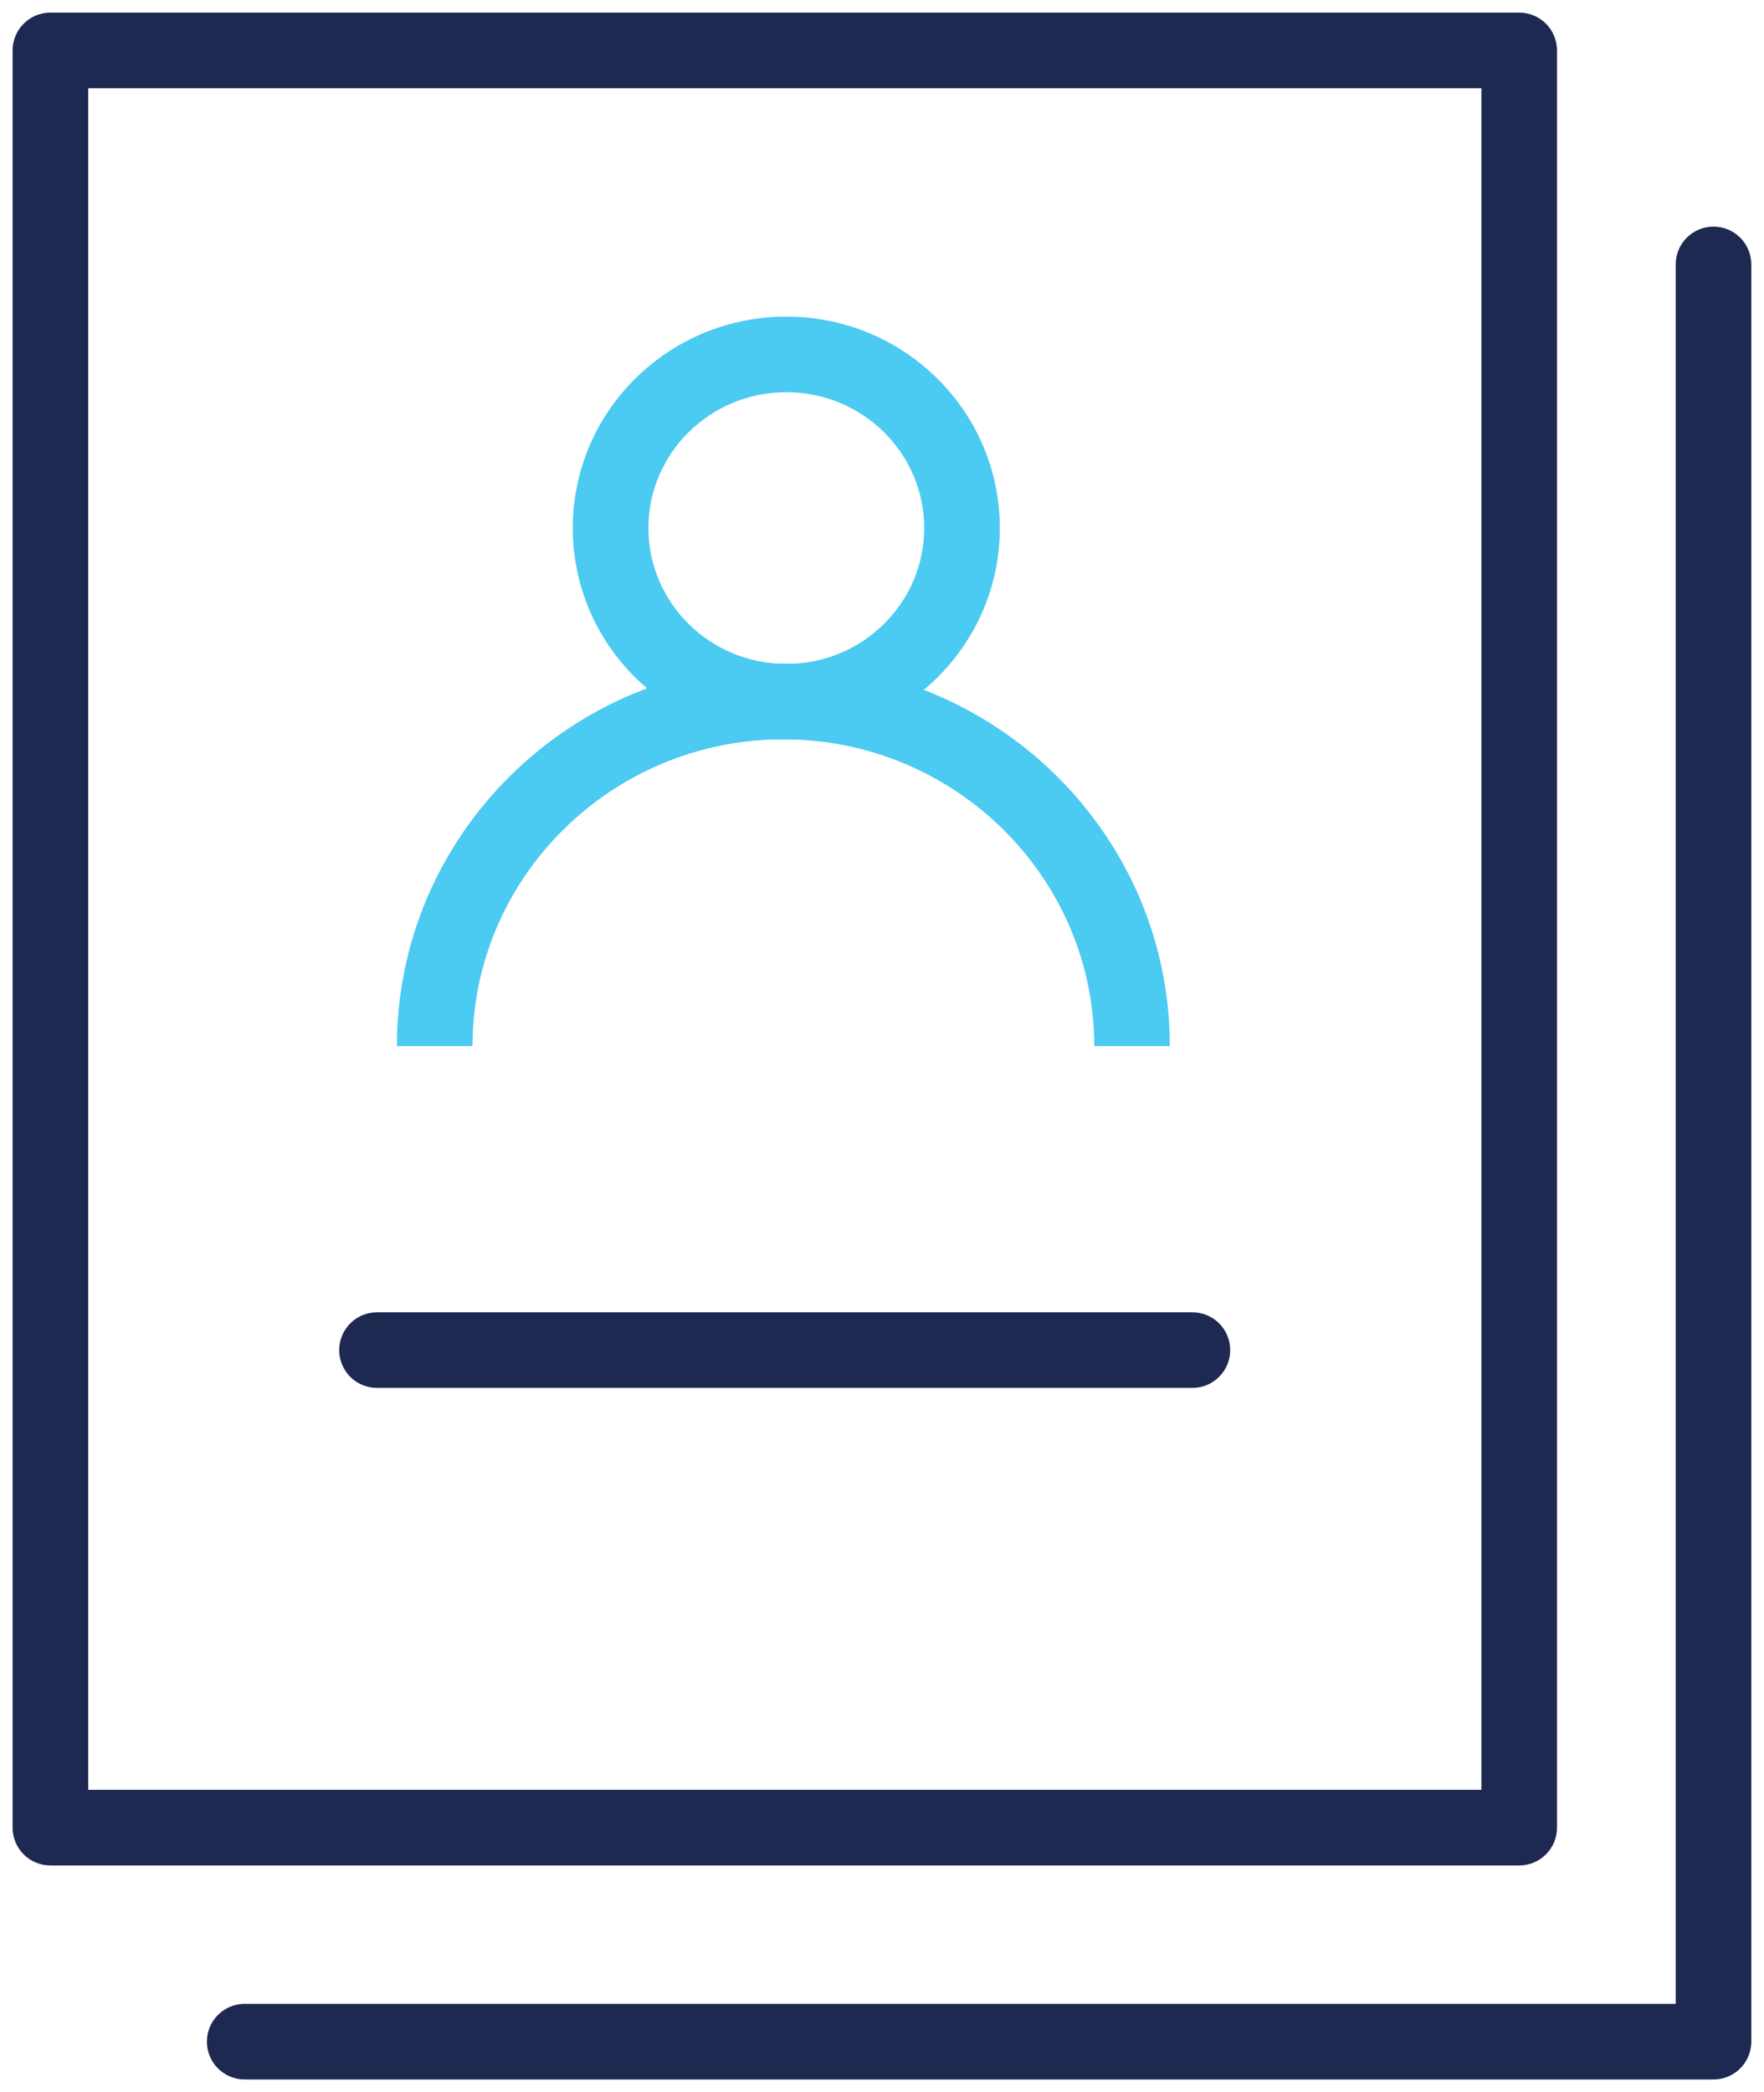
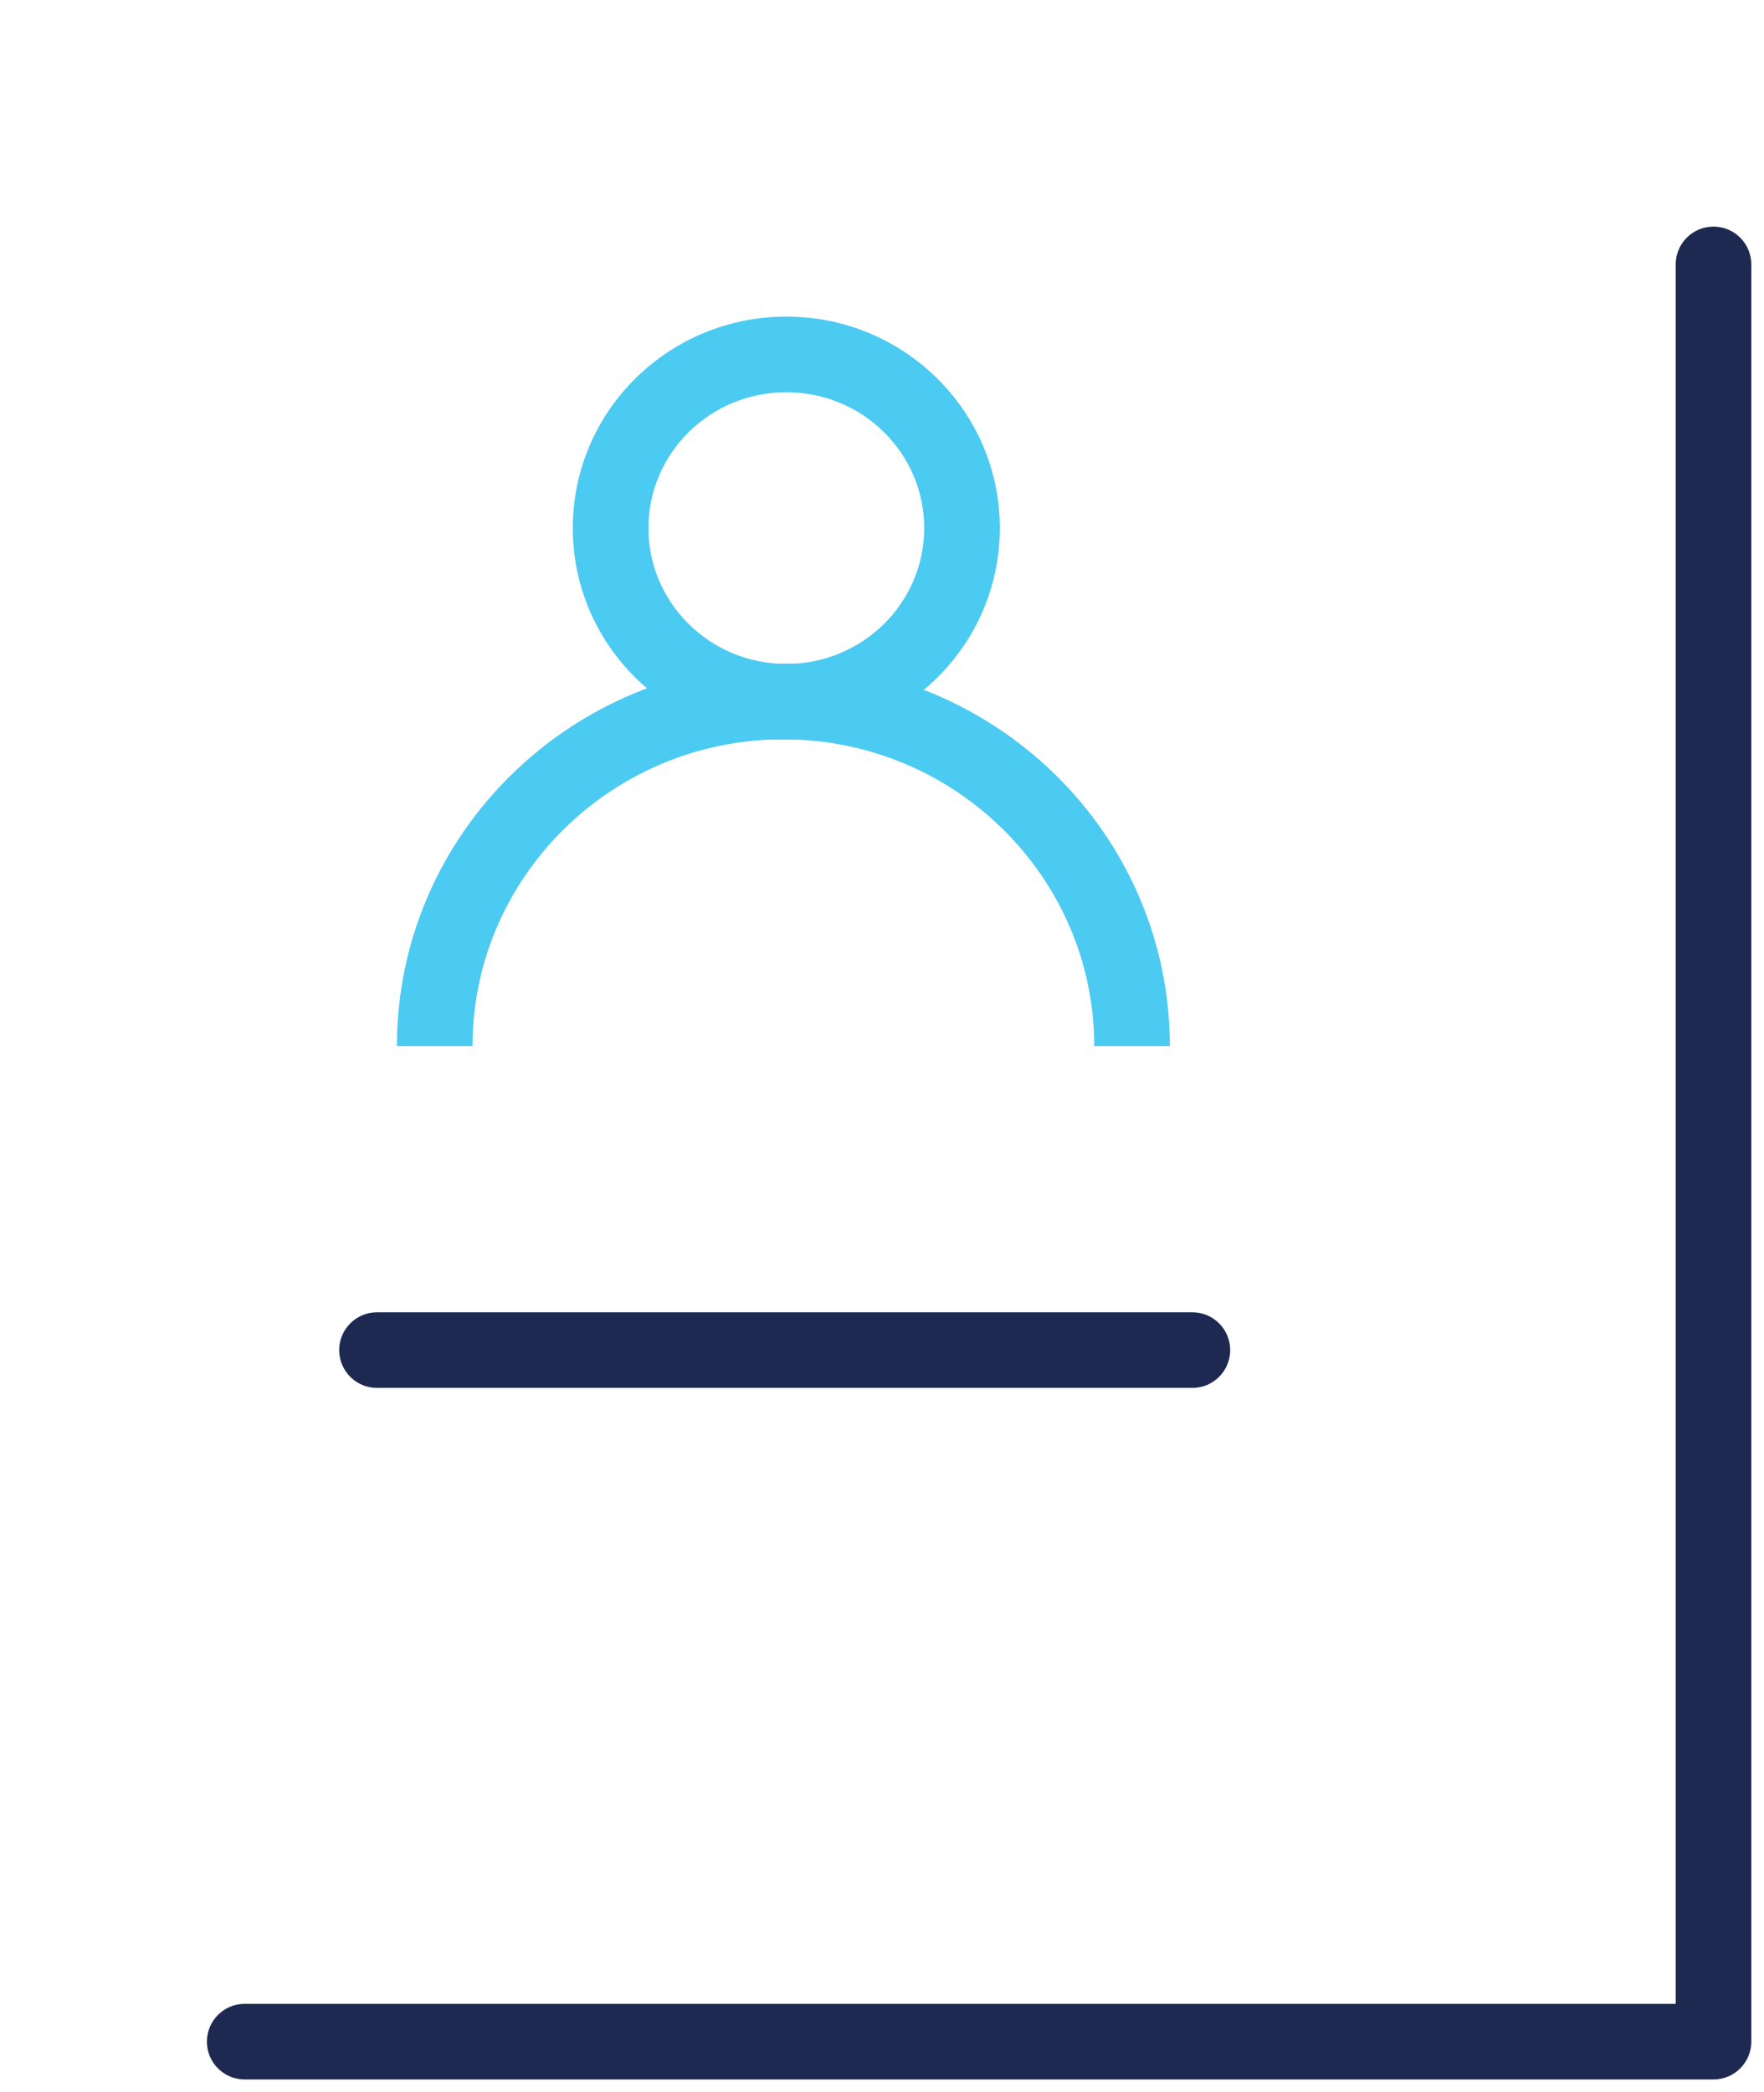
<svg xmlns="http://www.w3.org/2000/svg" xmlns:xlink="http://www.w3.org/1999/xlink" width="70" height="83" viewBox="0 0 70 83" version="1.1">
  <title>ico-resinsight-2</title>
  <desc>Created using Figma</desc>
  <g id="Canvas" transform="translate(-8839 -5403)">
    <g id="ico-resinsight-2">
      <g id="Group">
        <g id="Vector">
          <use xlink:href="#path0_stroke" transform="translate(8848.71 5413.49)" fill="#1D2951" />
        </g>
        <g id="Vector">
          <use xlink:href="#path1_stroke" transform="translate(8841 5405)" fill="#1D2951" />
        </g>
        <g id="Group">
          <g id="Group">
            <g id="Vector">
              <use xlink:href="#path2_stroke" transform="translate(8863.23 5417.06)" fill="#4BCAF2" />
            </g>
            <g id="Vector">
              <use xlink:href="#path3_stroke" transform="translate(8856.25 5430.83)" fill="#4BCAF2" />
            </g>
          </g>
        </g>
        <g id="Vector">
          <use xlink:href="#path4_stroke" transform="translate(8853.96 5456.56)" fill="#1D2951" />
        </g>
      </g>
    </g>
  </g>
  <defs>
    <path id="path0_stroke" d="M 59.786 0C 59.786 -0.828 59.114 -1.5 58.286 -1.5C 57.457 -1.5 56.786 -0.828 56.786 0L 59.786 0ZM 58.286 70.505L 58.286 72.005C 59.114 72.005 59.786 71.334 59.786 70.505L 58.286 70.505ZM 0 69.005C -0.828 69.005 -1.5 69.677 -1.5 70.505C -1.5 71.334 -0.828 72.005 0 72.005L 0 69.005ZM 56.786 0L 56.786 70.505L 59.786 70.505L 59.786 0L 56.786 0ZM 58.286 69.005L 0 69.005L 0 72.005L 58.286 72.005L 58.286 69.005Z" />
-     <path id="path1_stroke" d="M 0 0L 0 -1.5C -0.828 -1.5 -1.5 -0.828 -1.5 3.33067e-16L 0 0ZM 58.286 0L 59.786 0C 59.786 -0.828 59.114 -1.5 58.286 -1.5L 58.286 0ZM 58.286 70.505L 58.286 72.005C 59.114 72.005 59.786 71.334 59.786 70.505L 58.286 70.505ZM 0 70.505L -1.5 70.505C -1.5 71.334 -0.828 72.005 3.33067e-16 72.005L 0 70.505ZM 0 1.5L 58.286 1.5L 58.286 -1.5L 0 -1.5L 0 1.5ZM 56.786 0L 56.786 70.505L 59.786 70.505L 59.786 0L 56.786 0ZM 58.286 69.005L 0 69.005L 0 72.005L 58.286 72.005L 58.286 69.005ZM 1.5 70.505L 1.5 0L -1.5 0L -1.5 70.505L 1.5 70.505Z" />
    <path id="path2_stroke" d="M 12.445 6.889C 12.445 9.848 10.012 12.278 6.973 12.278L 6.973 15.278C 11.635 15.278 15.445 11.539 15.445 6.889L 12.445 6.889ZM 6.973 12.278C 3.933 12.278 1.5 9.848 1.5 6.889L -1.5 6.889C -1.5 11.539 2.31 15.278 6.973 15.278L 6.973 12.278ZM 1.5 6.889C 1.5 3.93 3.933 1.5 6.973 1.5L 6.973 -1.5C 2.31 -1.5 -1.5 2.239 -1.5 6.889L 1.5 6.889ZM 6.973 1.5C 10.012 1.5 12.445 3.93 12.445 6.889L 15.445 6.889C 15.445 2.239 11.635 -1.5 6.973 -1.5L 6.973 1.5Z" />
    <path id="path3_stroke" d="M 1.5 13.671C 1.5 6.981 7.021 1.5 13.836 1.5L 13.836 -1.5C 5.399 -1.5 -1.5 5.29 -1.5 13.671L 1.5 13.671ZM 13.836 1.5C 20.651 1.5 26.172 6.981 26.172 13.671L 29.172 13.671C 29.172 5.29 22.274 -1.5 13.836 -1.5L 13.836 1.5Z" />
    <path id="path4_stroke" d="M -4.15593e-07 -1.5C -0.828 -1.5 -1.5 -0.828 -1.5 1.52588e-06C -1.5 0.828 -0.828 1.5 -4.15593e-07 1.5L -4.15593e-07 -1.5ZM 32.357 1.5C 33.185 1.5 33.857 0.828 33.857 1.52588e-06C 33.857 -0.828 33.185 -1.5 32.357 -1.5L 32.357 1.5ZM -4.15593e-07 1.5L 32.357 1.5L 32.357 -1.5L -4.15593e-07 -1.5L -4.15593e-07 1.5Z" />
  </defs>
</svg>